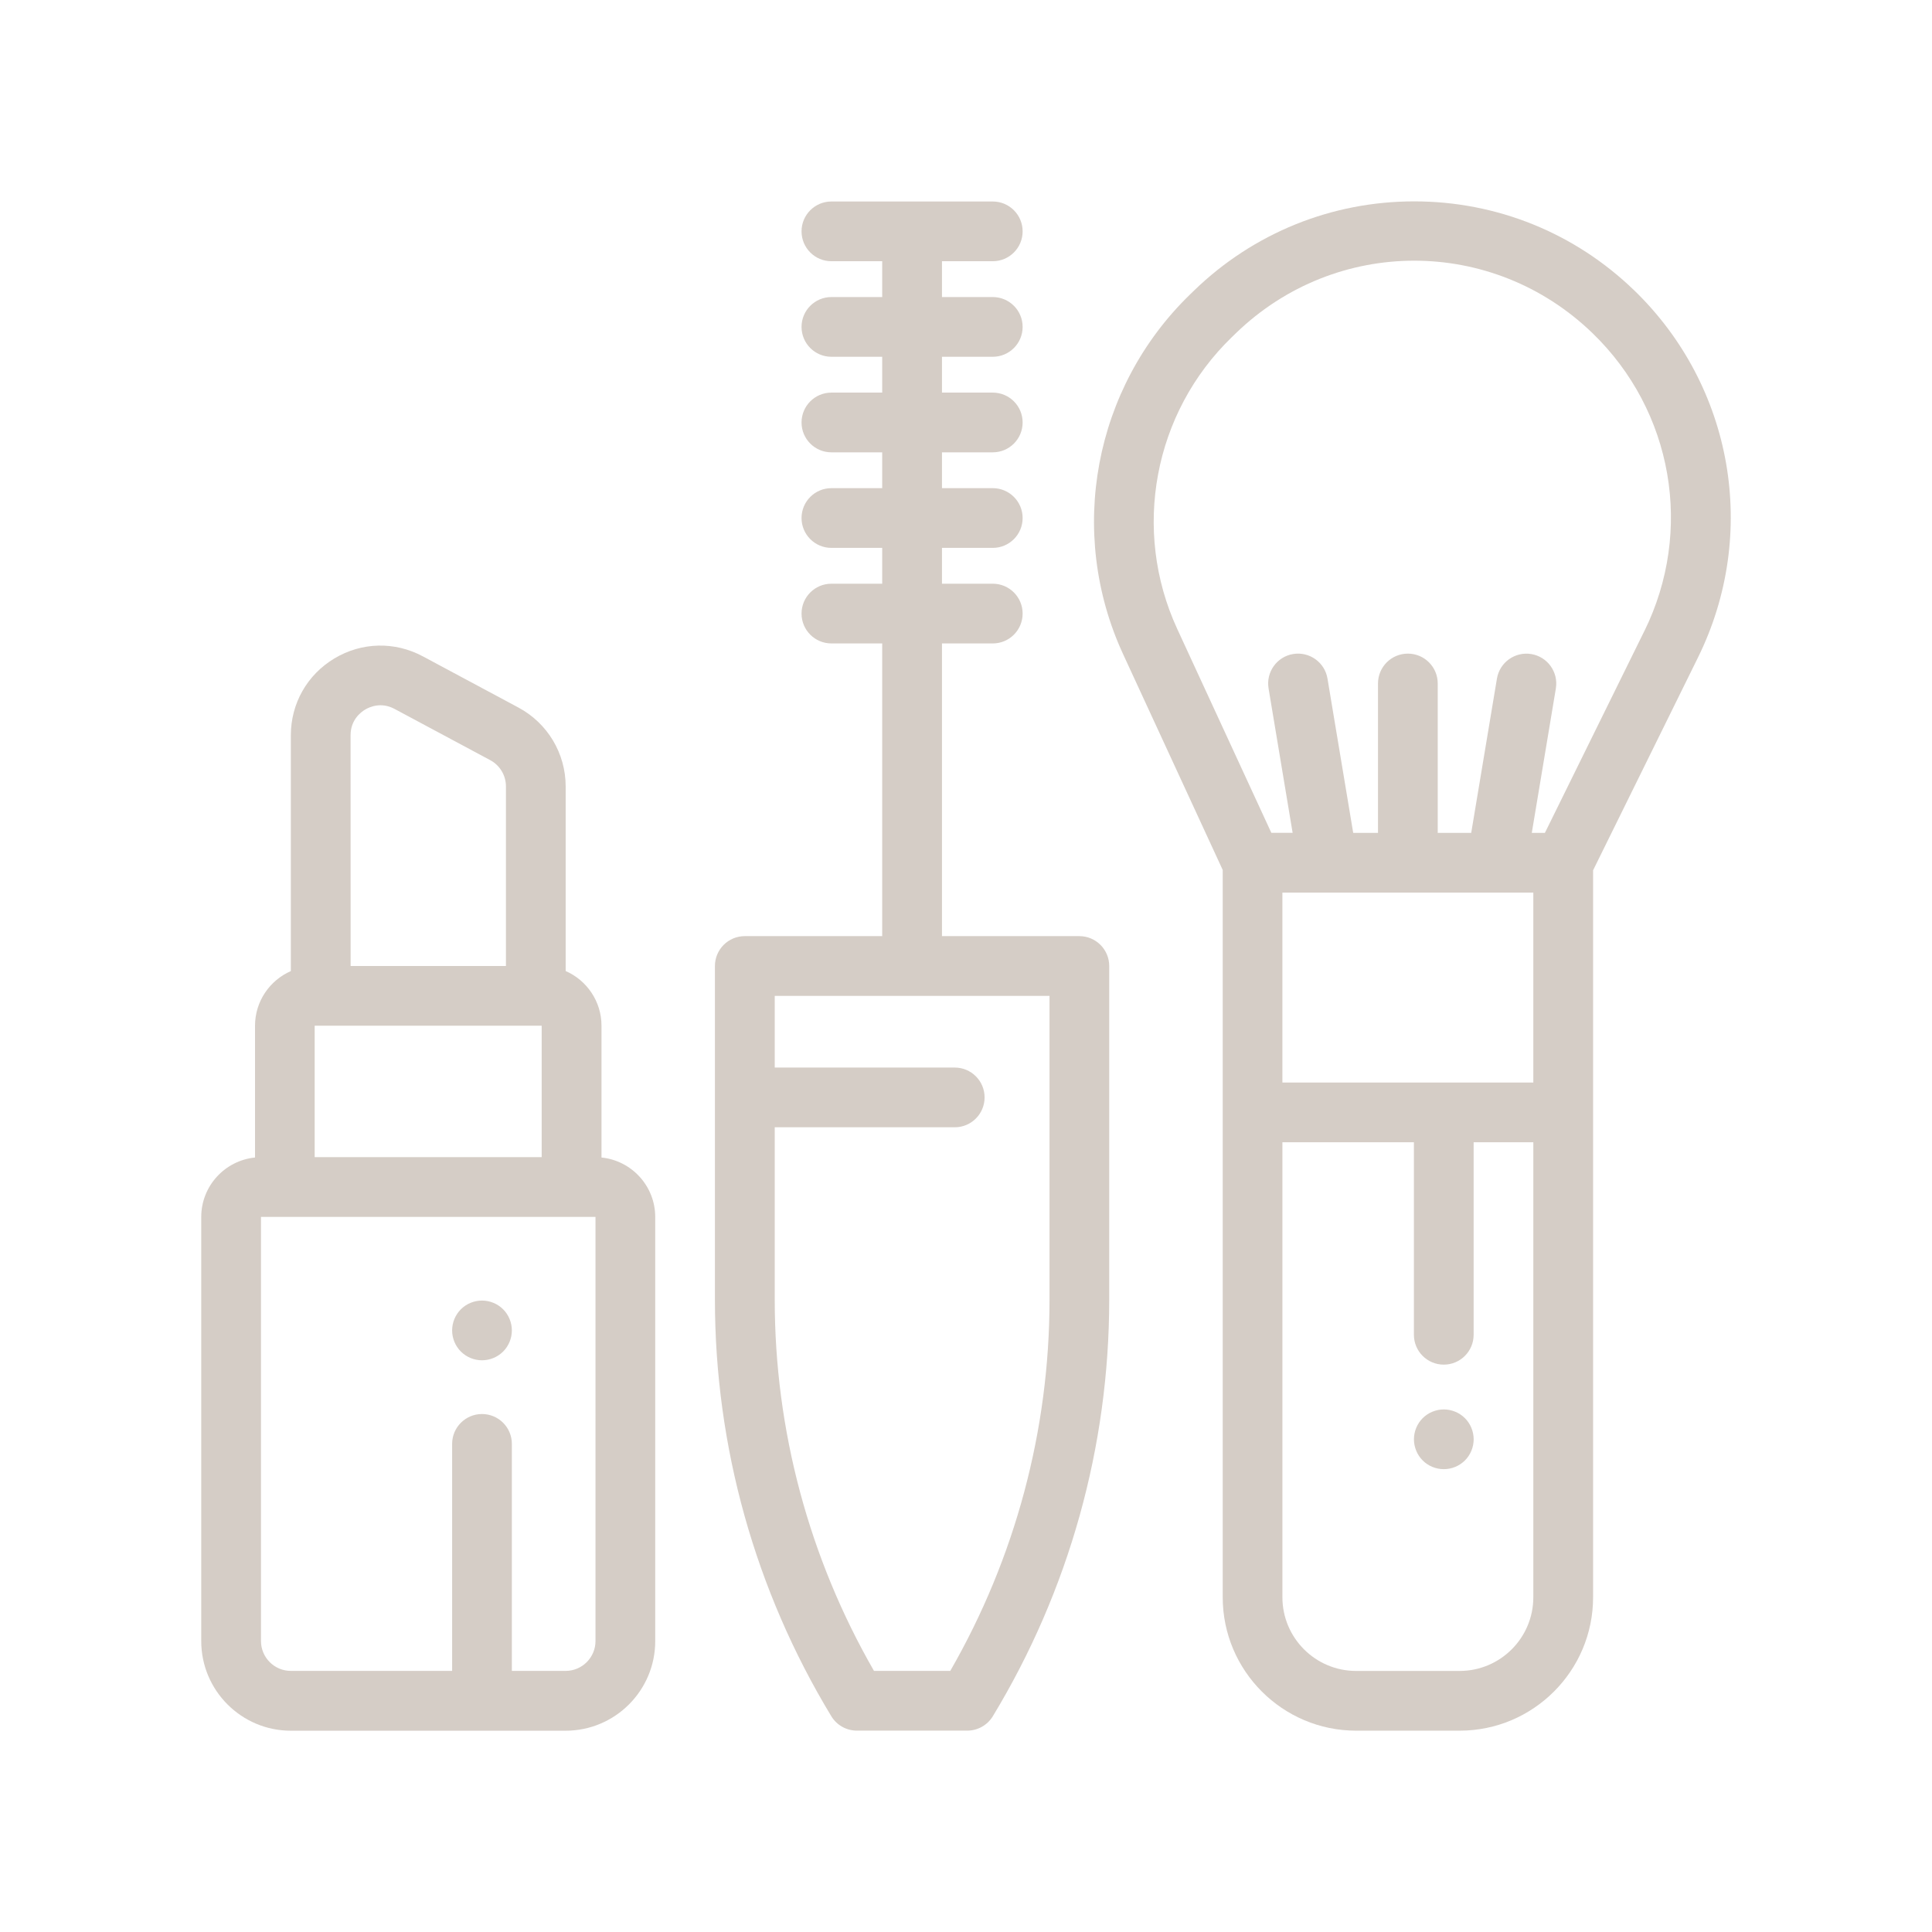
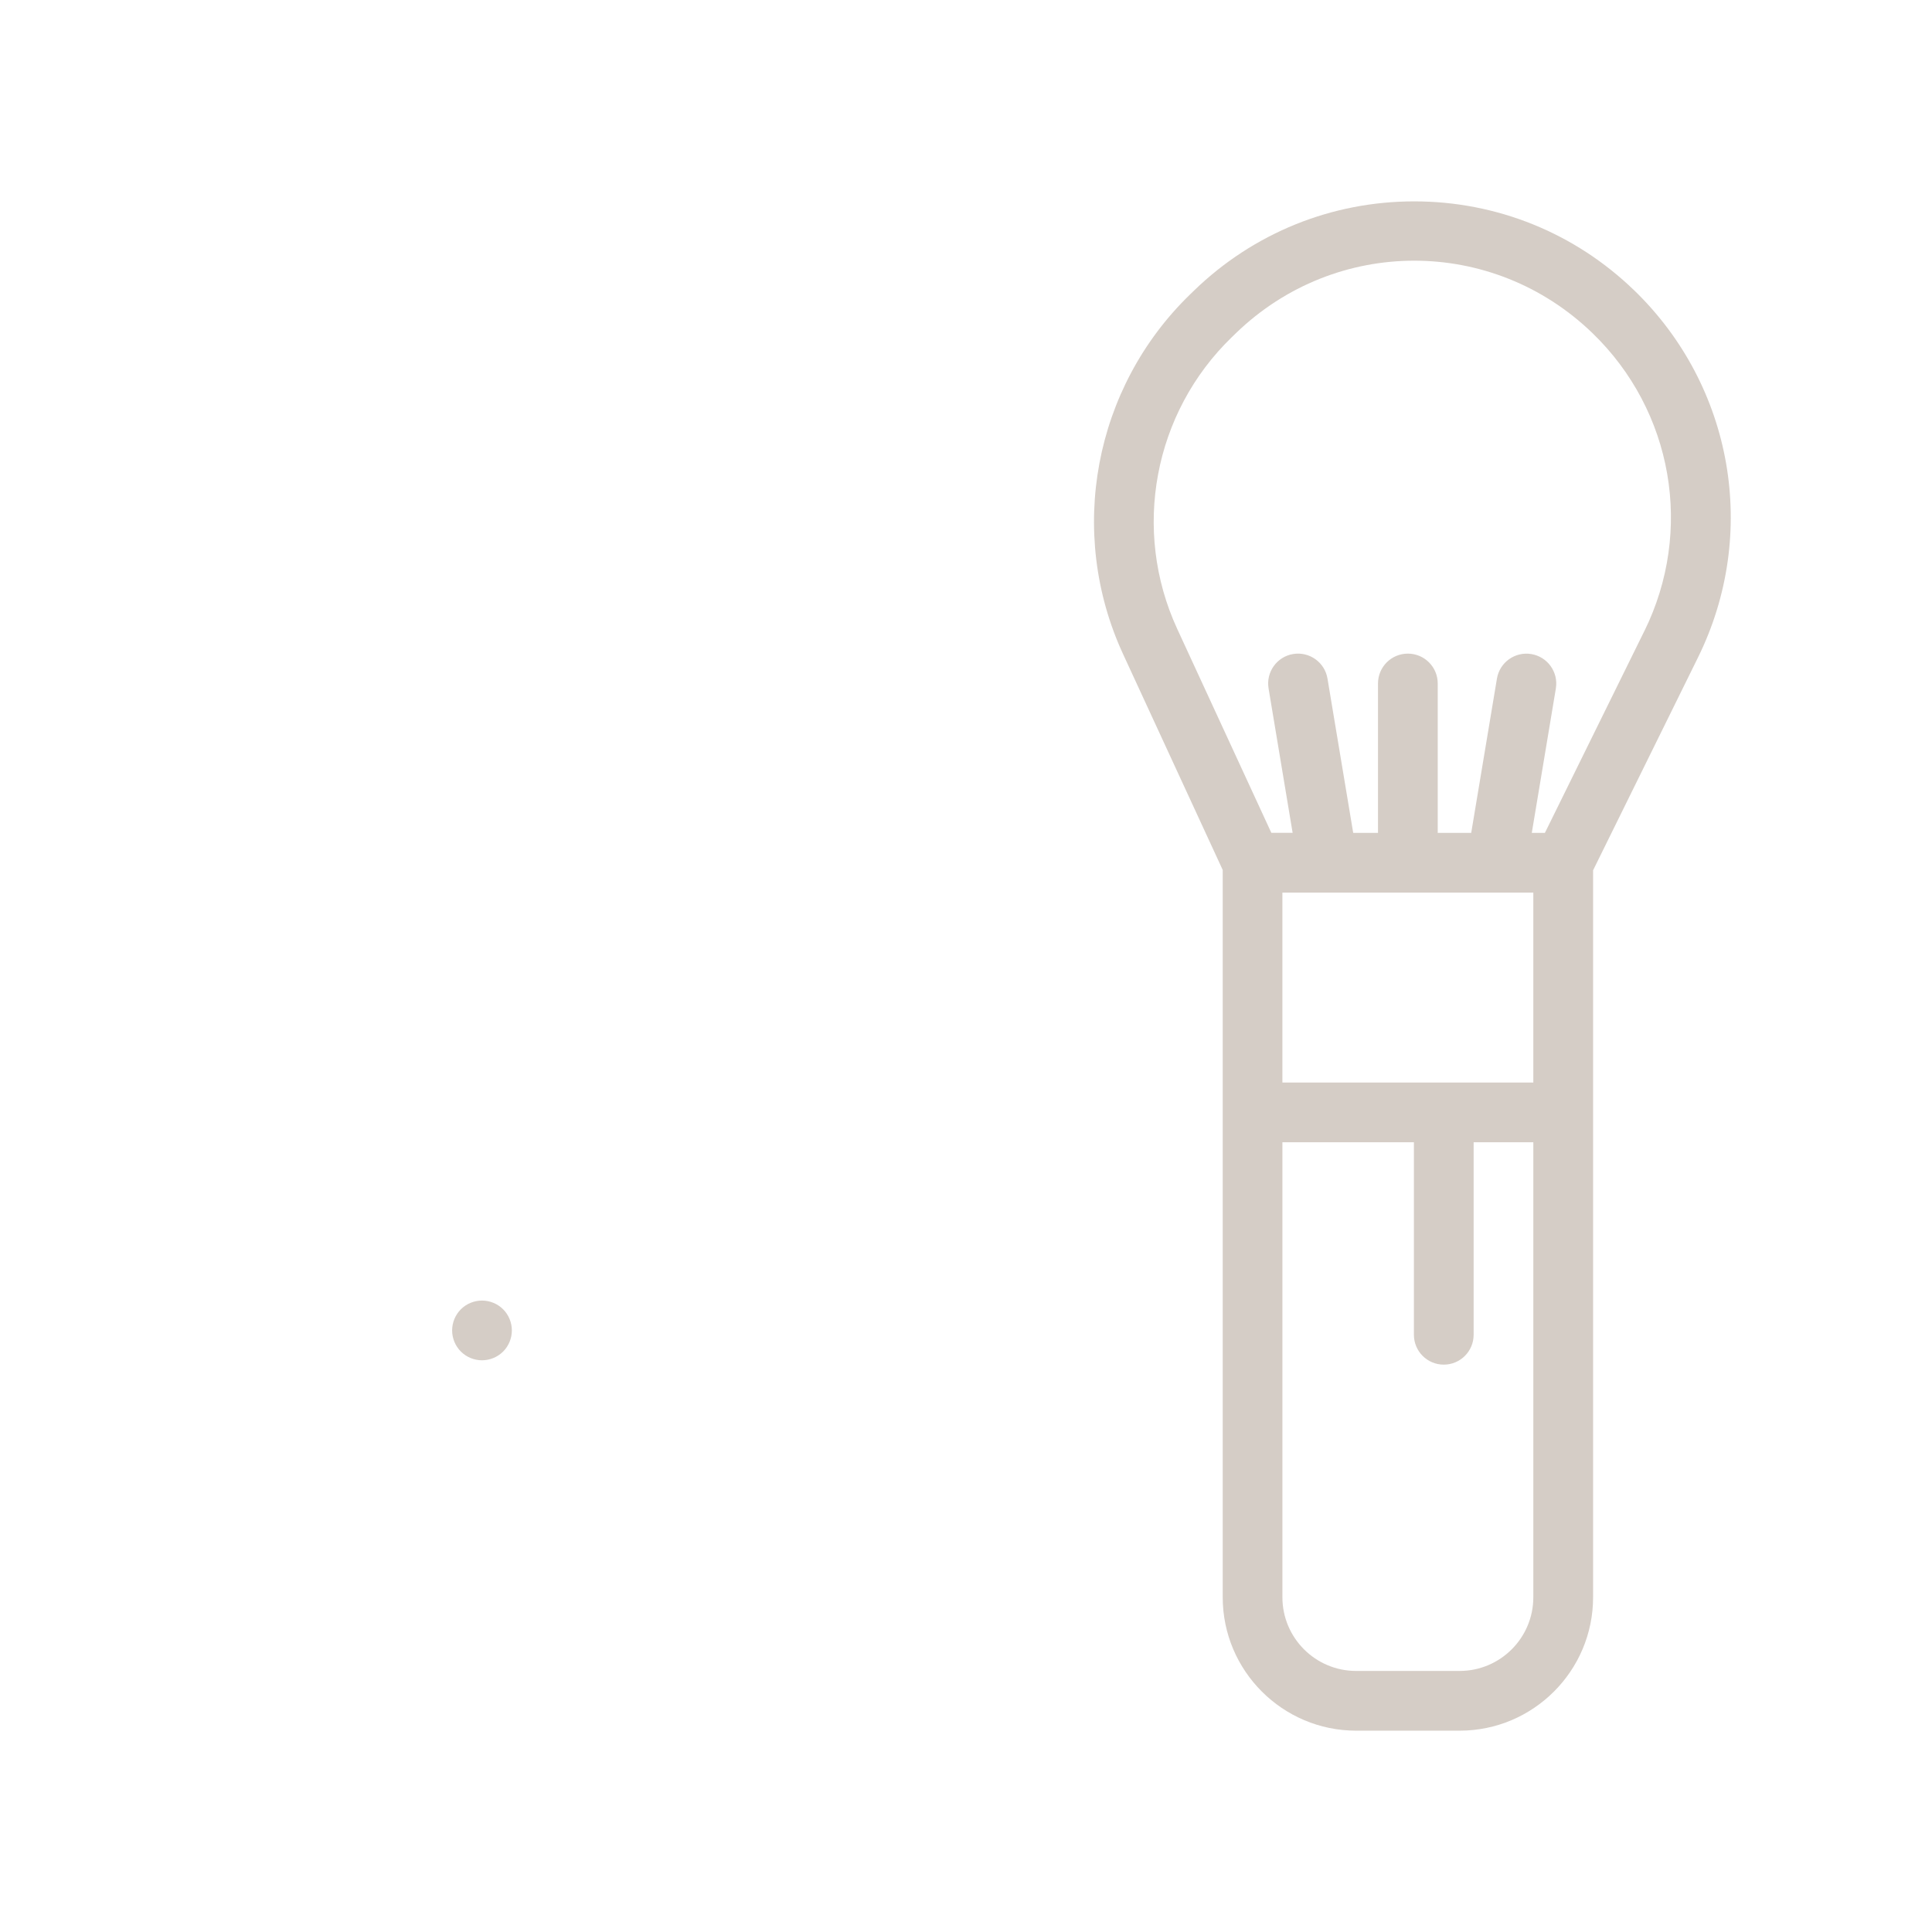
<svg xmlns="http://www.w3.org/2000/svg" fill="none" height="48" viewBox="0 0 48 48" width="48">
  <g fill="#d5cdc6">
    <path d="m40.599 7.212c-1.473-1.425-3.413-2.209-5.463-2.209-2.049 0-3.99.785-5.463 2.209l-.099.096c-2.398 2.319-3.07 5.913-1.672 8.942l2.476 5.364v18.069c0 1.828 1.487 3.315 3.315 3.315h2.572c1.828 0 3.315-1.487 3.315-3.315v-18.061l2.606-5.287c1.515-3.074.877-6.74-1.586-9.123zm-2.504 32.471c0 1.01-.821 1.831-1.831 1.831h-2.572c-1.01 0-1.831-.821-1.831-1.831v-11.304h3.267v4.783c0 .41.332.742.742.742.41 0 .742-.332.742-.742v-4.783h1.483zm-6.234-12.788v-4.719h1.126c.001 0 .002 0.0.003 0s.002-0.0.003-0h4.185c.001 0 .002 0.0.004 0s.002-0.0.003-0h.91v4.719zm8.992-11.216-2.47 5.013h-.326l.598-3.588c.067-.404-.206-.787-.61-.854-.404-.067-.787.206-.854.61l-.639 3.832h-.832v-3.711c0-.41-.332-.742-.742-.742-.41 0-.742.332-.742.742v3.711h-.616l-.639-3.833c-.067-.404-.45-.677-.854-.61-.404.067-.677.45-.61.854l.598 3.588h-.529l-2.337-5.063c-1.134-2.457-.589-5.372 1.357-7.253l.099-.096c2.485-2.403 6.378-2.403 8.862 0 1.998 1.932 2.515 4.906 1.287 7.4z" />
-     <path d="m14.944 28.757v-3.273c0-.607-.367-1.13-.89-1.359v-4.585c0-.822-.45-1.574-1.175-1.962l-2.375-1.272c-.697-.373-1.517-.354-2.195.052-.678.406-1.083 1.12-1.083 1.91v5.858c-.524.23-.89.752-.89 1.359v3.273c-.749.075-1.336.708-1.336 1.477v10.538c0 1.228.999 2.226 2.226 2.226h6.827c1.228 0 2.226-.999 2.226-2.226v-10.538c0-.768-.587-1.402-1.336-1.477zm-6.234-10.49c0-.38.252-.572.361-.637.108-.065.397-.197.732-.017l2.375 1.272c.242.129.392.38.392.654v4.461h-3.859zm-.891 7.217h.148 5.343.148v3.265h-5.64v-3.265zm6.976 15.287c0 .409-.333.742-.742.742h-1.336v-5.64c0-.41-.332-.742-.742-.742s-.742.332-.742.742v5.64h-4.007c-.409 0-.742-.333-.742-.742v-10.538h8.311z" />
    <path d="m12.5 32.529c-.138-.138-.329-.217-.525-.217-.195 0-.387.079-.525.217-.138.138-.217.329-.217.525s.079.387.217.525c.138.138.329.217.525.217.196 0 .387-.079.525-.217.138-.138.217-.329.217-.525s-.079-.387-.217-.525z" />
-     <path d="m26.817 23.258h-3.414v-7.272h1.262c.41 0 .742-.332.742-.742 0-.41-.332-.742-.742-.742h-1.262v-.89h1.262c.41 0 .742-.332.742-.742 0-.41-.332-.742-.742-.742h-1.262v-.89h1.262c.41 0 .742-.332.742-.742 0-.41-.332-.742-.742-.742h-1.262v-.89h1.262c.41 0 .742-.332.742-.742 0-.41-.332-.742-.742-.742h-1.262v-.89h1.262c.41 0 .742-.332.742-.742 0-.41-.332-.742-.742-.742h-4.009c-.41 0-.742.332-.742.742 0 .41.332.742.742.742h1.262v.89h-1.262c-.41 0-.742.332-.742.742 0 .41.332.742.742.742h1.262v.89h-1.262c-.41 0-.742.332-.742.742 0 .41.332.742.742.742h1.262v.89h-1.262c-.41 0-.742.332-.742.742 0 .41.332.742.742.742h1.262v.89h-1.262c-.41 0-.742.332-.742.742 0 .41.332.742.742.742h1.262v7.272h-3.414c-.41 0-.742.332-.742.742v8.289c0 3.65 1 7.229 2.892 10.351.135.222.375.357.635.357h2.742c.26 0 .5-.136.635-.357 1.892-3.121 2.892-6.701 2.892-10.351v-8.289c0-.41-.332-.742-.742-.742zm-.742 9.031c0 3.24-.852 6.42-2.466 9.224h-1.895c-1.614-2.804-2.466-5.984-2.466-9.224v-4.282h4.472c.41 0 .742-.332.742-.742 0-.41-.332-.742-.742-.742h-4.472v-1.781h6.827v7.547z" />
-     <path d="m36.396 35.234c-.138-.138-.33-.217-.525-.217s-.387.079-.525.217c-.138.138-.217.329-.217.525 0 .195.079.387.217.525.138.139.329.217.525.217s.387-.079.525-.217c.138-.138.217-.329.217-.525 0-.195-.079-.387-.217-.525z" />
  </g>
</svg>